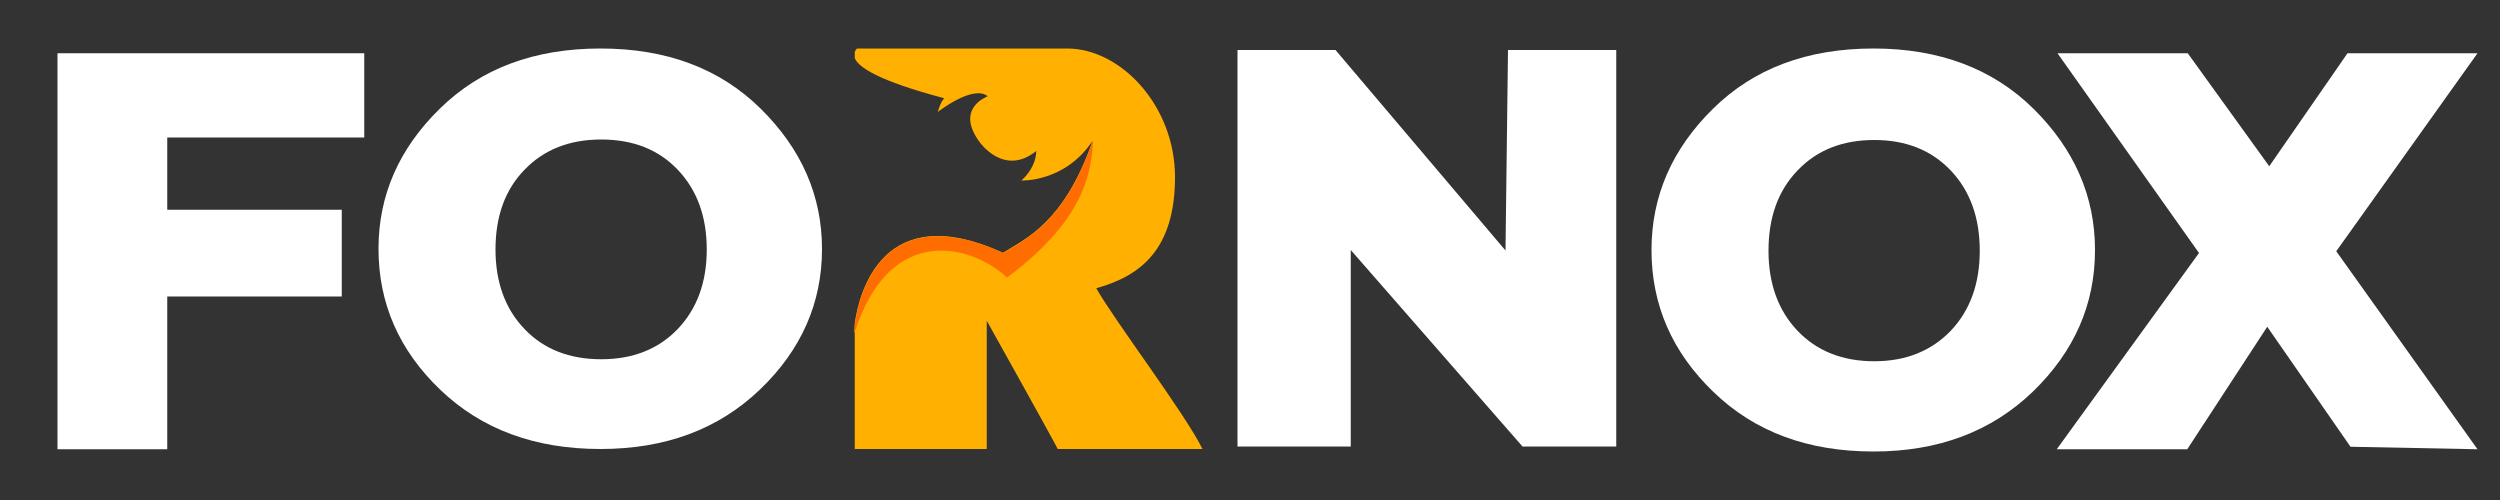
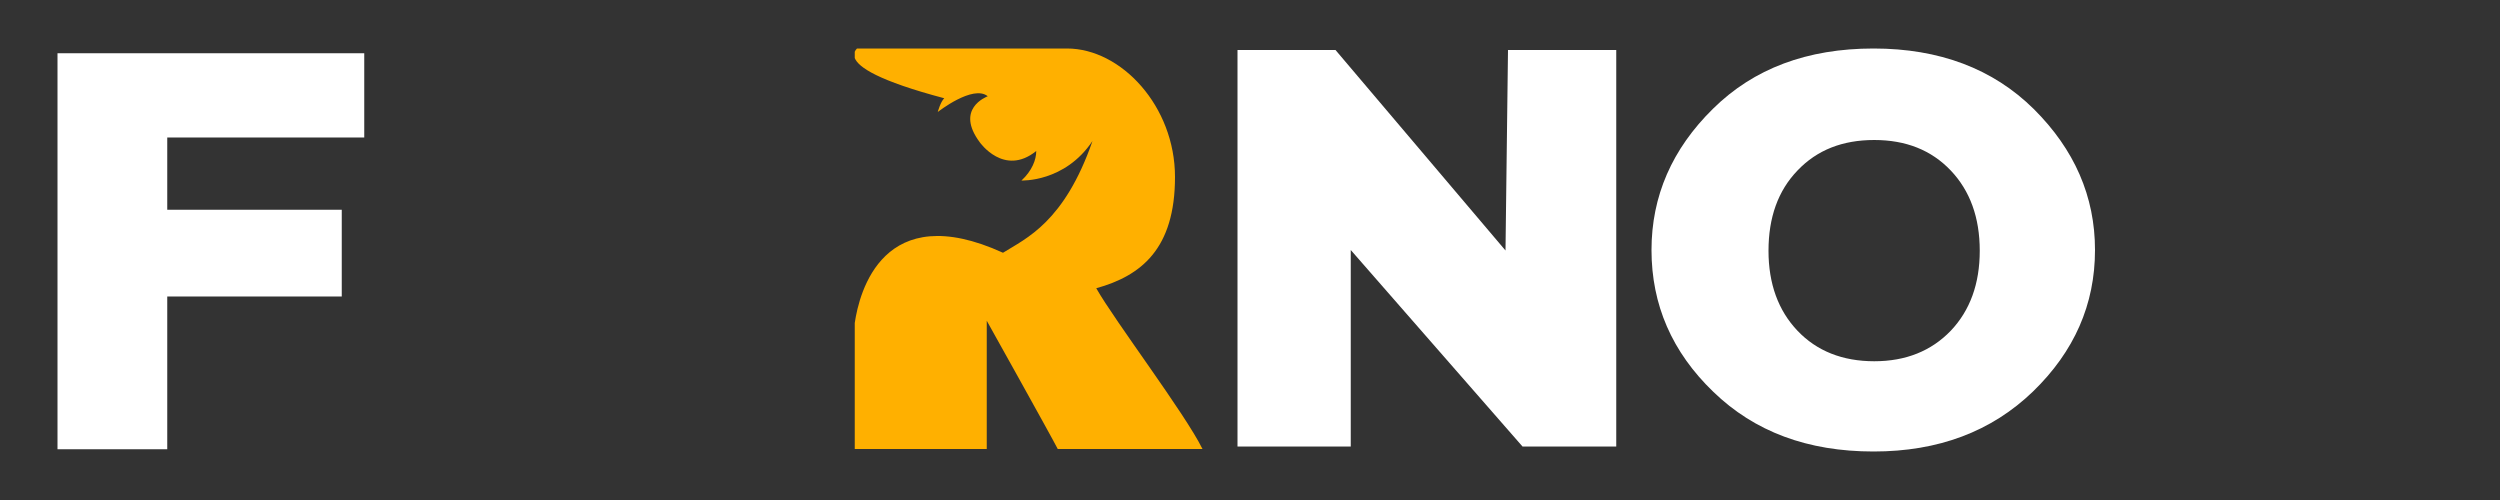
<svg xmlns="http://www.w3.org/2000/svg" version="1.1" id="Calque_1" x="0px" y="0px" width="1000px" height="200px" viewBox="0 0 1000 200" style="enable-background:new 0 0 1000 200;" xml:space="preserve">
  <rect x="0" y="0" width="1000" height="200" fill="#333333" stroke="none" />
  <style type="text/css">
	.st0{fill:#FFFFFF;}
	.st1{fill:#FFB000;}
	.st2{fill:#FF6D00;}
</style>
  <path class="st0" d="M145.7,21.3v33.7H66.9v28.9h69.8v34.7H66.9v61.1H23V21.3H145.7z" />
-   <path class="st0" d="M240.2,19.4c26.4,0,47.8,8,64.1,24.1c16.3,16.1,24.5,34.8,24.5,56.1c0,21.6-8.3,40.4-24.8,56.2  c-16.6,15.9-37.8,23.8-63.8,23.8c-26.3,0-47.6-7.9-64.1-23.7c-16.5-15.8-24.7-34.6-24.7-56.4c0-21.4,8.2-40.1,24.6-56.1  C192.3,27.4,213.7,19.4,240.2,19.4z M240.5,143.7c12.6,0,22.8-4,30.6-12.1c7.7-8.1,11.6-18.7,11.6-31.8c0-13.2-3.9-23.8-11.6-31.9  c-7.7-8.1-17.9-12.1-30.6-12.1c-12.7,0-22.9,4-30.7,12.1c-7.8,8-11.6,18.7-11.6,31.9c0,13.1,3.9,23.8,11.6,31.8  C217.5,139.7,227.8,143.7,240.5,143.7z" />
  <path class="st0" d="M646.5,20v158.6H609L540.3,100v78.6H495V20h39.2l68,80.2l1-80.2H646.5z" />
-   <path class="st0" d="M991,21.3l-56.5,79.2l56.5,79.2l-50.8-1l-33.3-48l-32,49h-52.2l56.9-78.5L823,21.3l52.1,0l32.6,45.2l31.3-45.2  H991z" />
  <path class="st0" d="M749.4,19.4c26.4,0,47.8,8.1,64.1,24.2c16.3,16.2,24.5,35,24.5,56.4c0,21.8-8.3,40.6-24.8,56.6  c-16.6,16-37.8,24-63.8,24c-26.3,0-47.6-7.9-64.1-23.9c-16.5-15.9-24.7-34.8-24.7-56.7c0-21.5,8.2-40.4,24.6-56.5  C701.5,27.4,722.9,19.4,749.4,19.4z M749.7,144.5c12.6,0,22.8-4.1,30.6-12.2c7.7-8.1,11.6-18.8,11.6-32c0-13.3-3.9-24-11.6-32.1  C772.5,60,762.3,56,749.7,56c-12.7,0-22.9,4-30.7,12.2c-7.8,8.1-11.6,18.8-11.6,32.1c0,13.2,3.9,23.9,11.6,32  C726.7,140.4,737,144.5,749.7,144.5z" />
  <g>
    <path class="st1" d="M438.5,115.3c18-5,31.5-15.8,31.5-44.5c0-28.3-21.5-51.4-43.2-51.4h-84c-0.4,0.4-0.7,0.8-0.9,1.3v2.5   c1.4,3.7,9.4,9.1,35.8,16.1c-1.5,1.4-2.6,5.5-2.6,5.5s14.1-11.1,20-6.3c-0.7,0.3-13.1,5.1-3.2,18.4c0,0,9.7,13.9,22.6,3.5   c0,3.5-1.7,7.9-5.9,11.8c0,0,17.3,0.8,28.4-15.8c-11.3,32.5-26.5,38.9-35.8,44.7c-48-21.9-57.5,15.8-59.3,28.1v50.4h52.8v-51.3   c0,0,25.7,46,28.4,51.3H481C474,165.4,446,128.5,438.5,115.3z" />
-     <path class="st2" d="M401.3,101.2c-56.9-25.9-59.7,31.7-59.7,31.7h0.3c14.2-44.4,47.2-34.7,60.9-21.9c33.6-24.9,33.5-45,34.5-54.8   c-0.1,0.1-0.1,0.2-0.2,0.2C425.8,88.9,410.6,95.4,401.3,101.2z" />
  </g>
</svg>